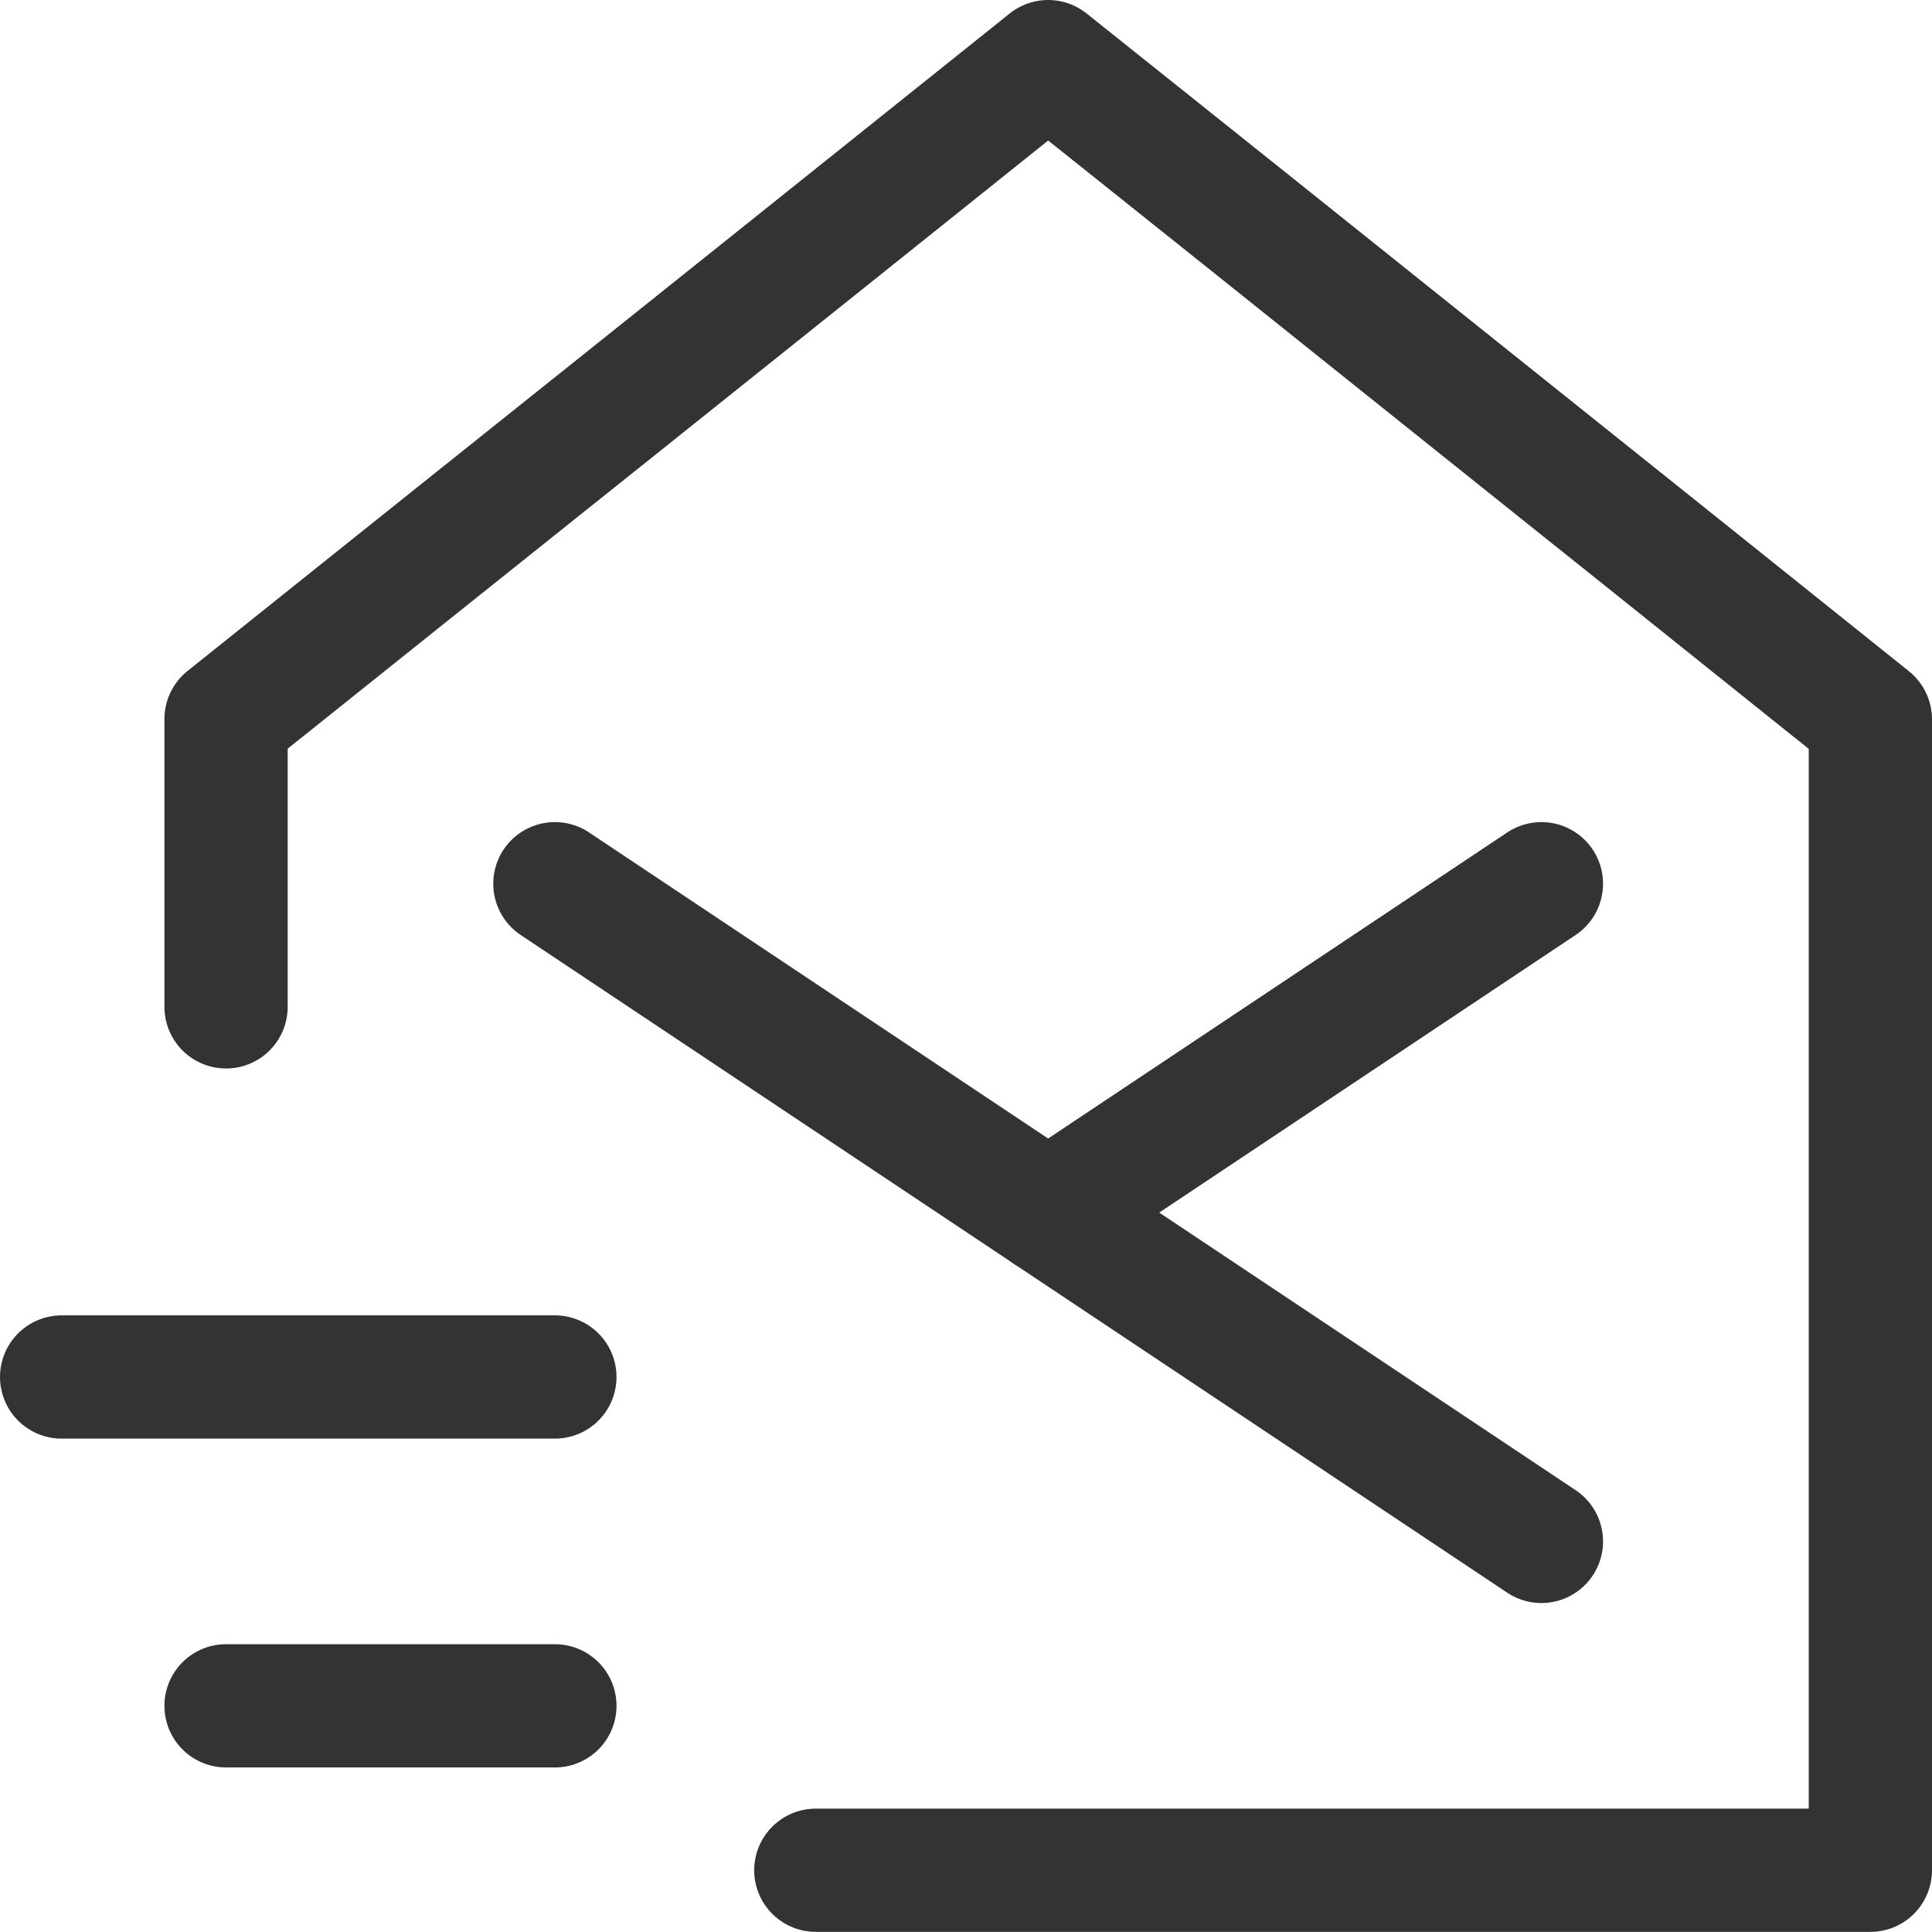
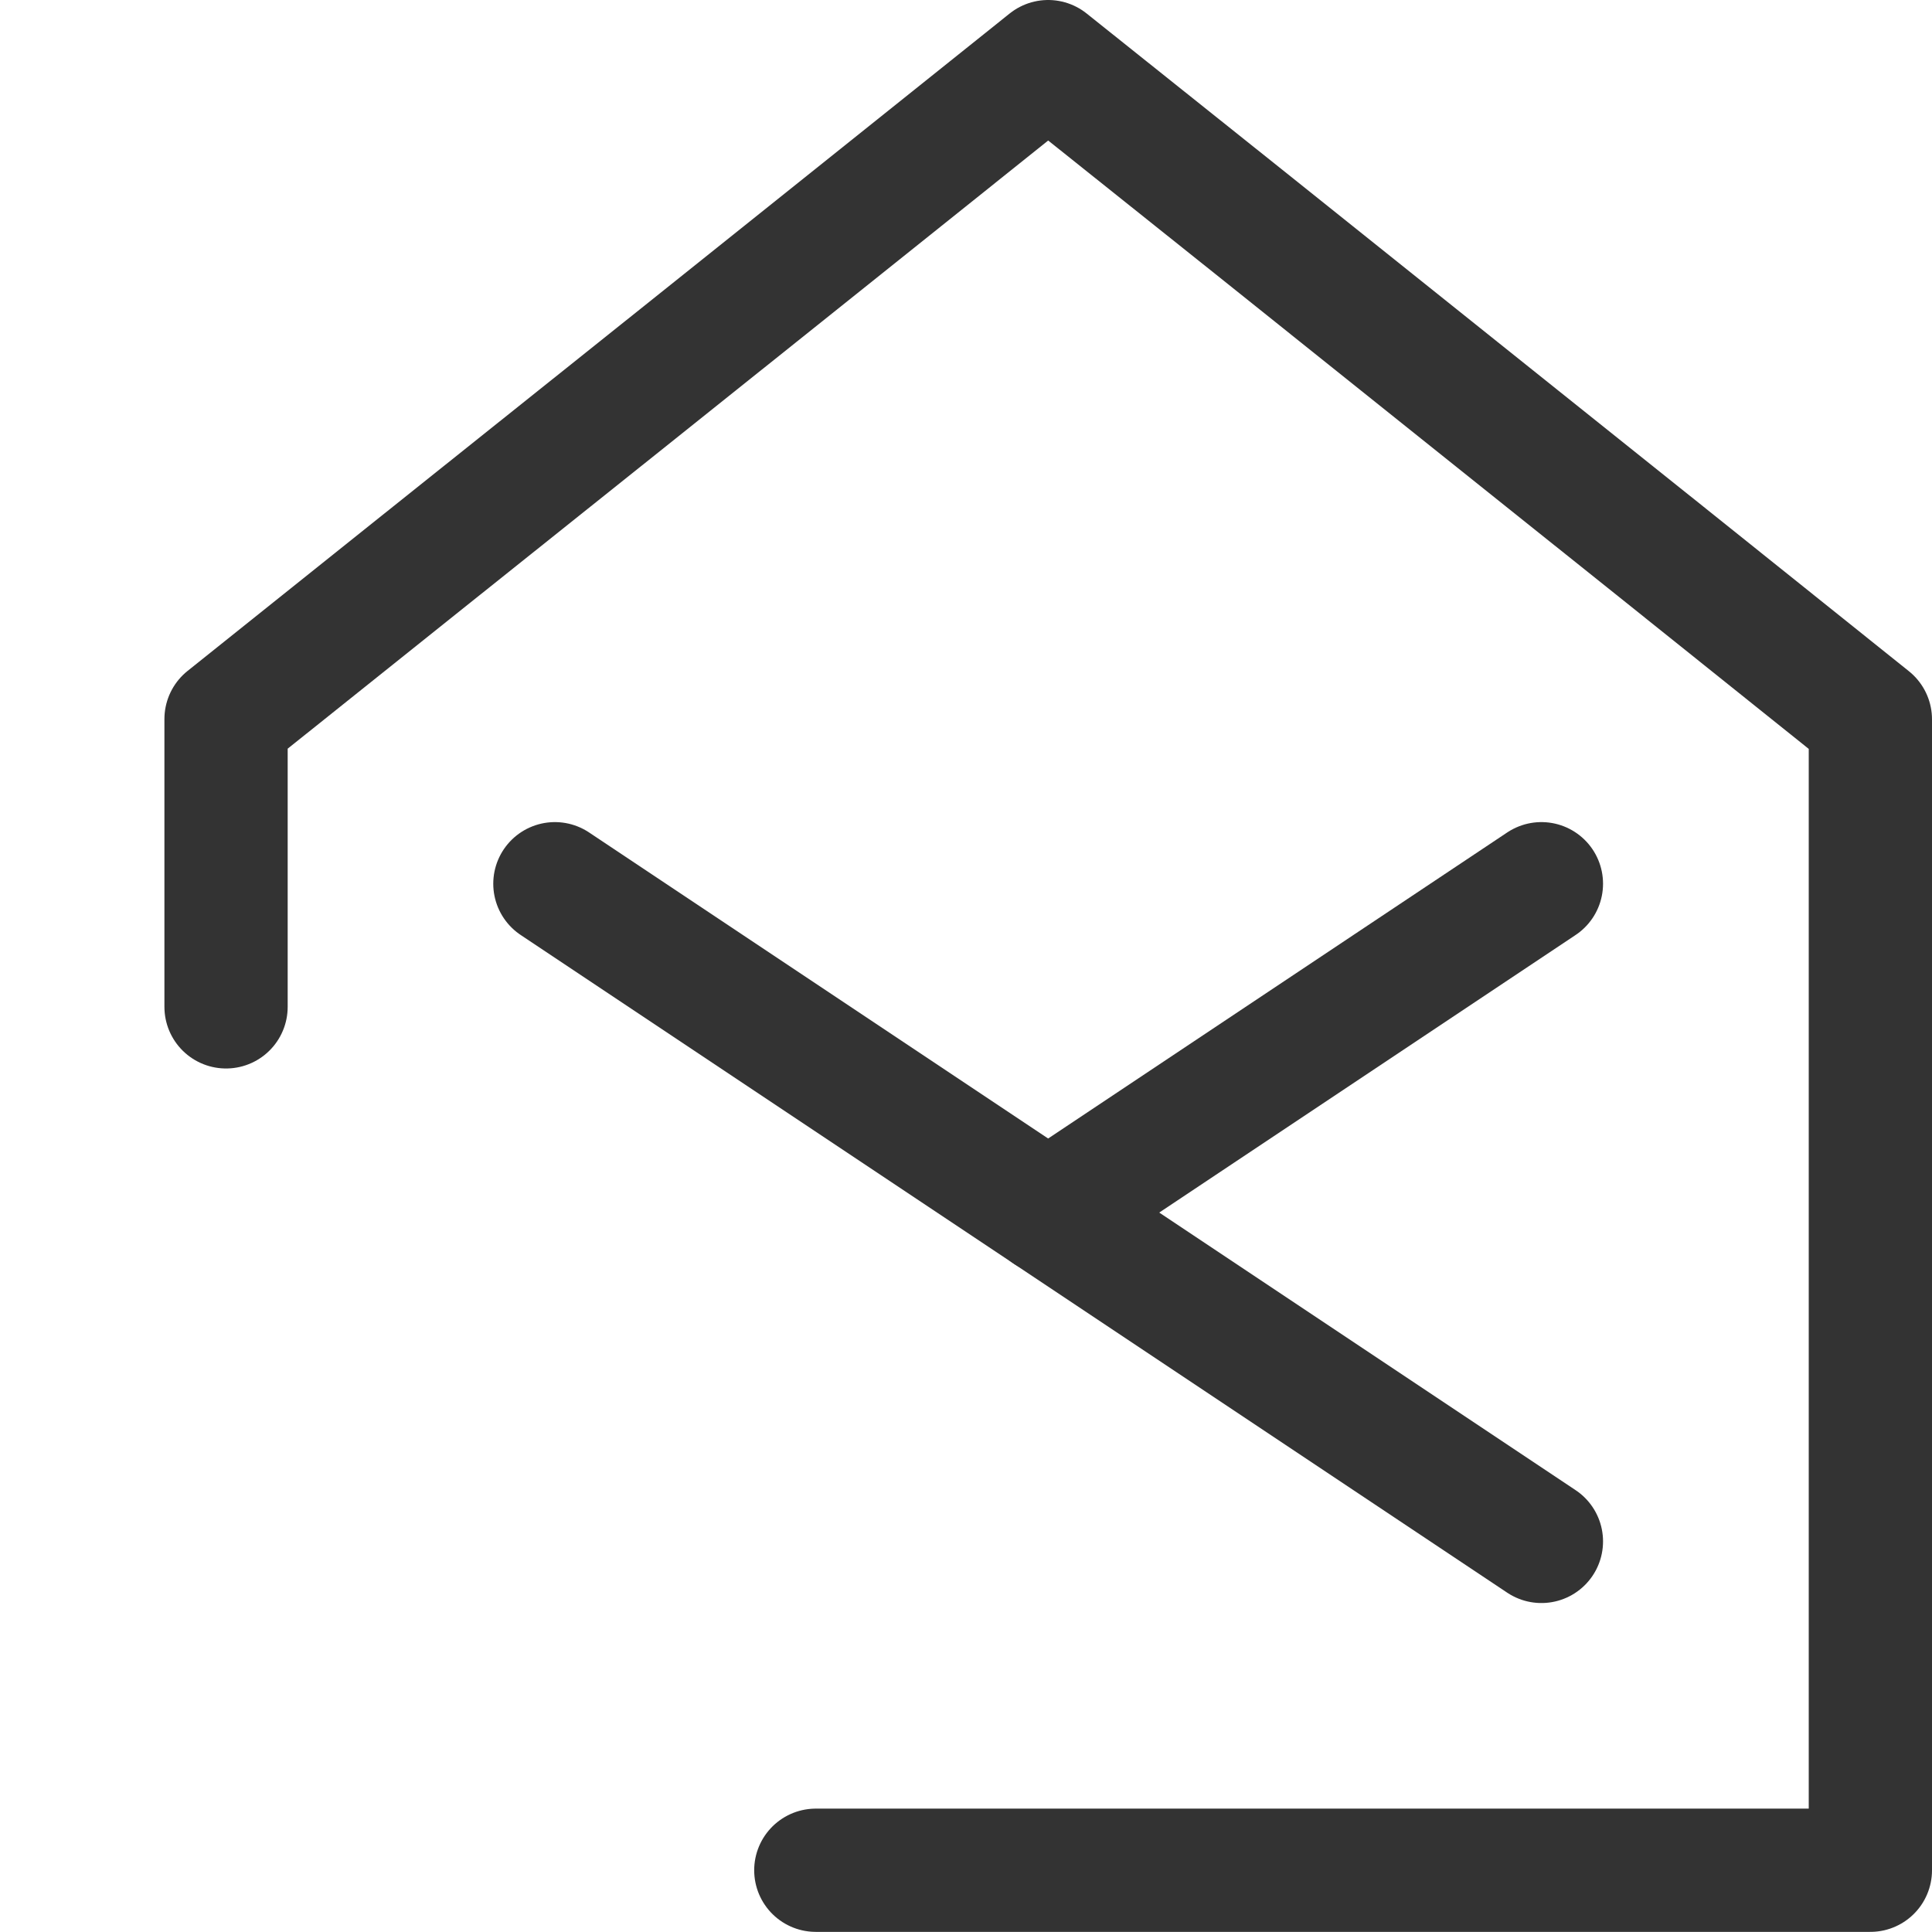
<svg xmlns="http://www.w3.org/2000/svg" width="15.675" height="15.674">
  <g id="icon-contact" transform="translate(-3996.806 -45.5)" fill="none" stroke="#333" stroke-linecap="round" stroke-linejoin="round" stroke-width="1">
    <path id="パス_354" data-name="パス 354" d="M4003.425 60.674h8.556v-9.338L4010.313 50l-1.668-1.334-1.667-1.334L4005.31 46l-1.667 1.334-1.668 1.334-1.667 1.332-1.668 1.334v2.335" />
-     <path id="線_7" data-name="線 7" transform="translate(3998.64 59.34)" d="M0 0h2.668" />
-     <path id="線_8" data-name="線 8" transform="translate(3997.306 56.672)" d="M0 0h4.002" />
    <path id="線_9" data-name="線 9" transform="translate(4001.308 52.67)" d="M0 0l8.004 5.336" />
    <path id="線_10" data-name="線 10" transform="translate(4005.31 52.67)" d="M4.002 0L0 2.668" />
  </g>
</svg>